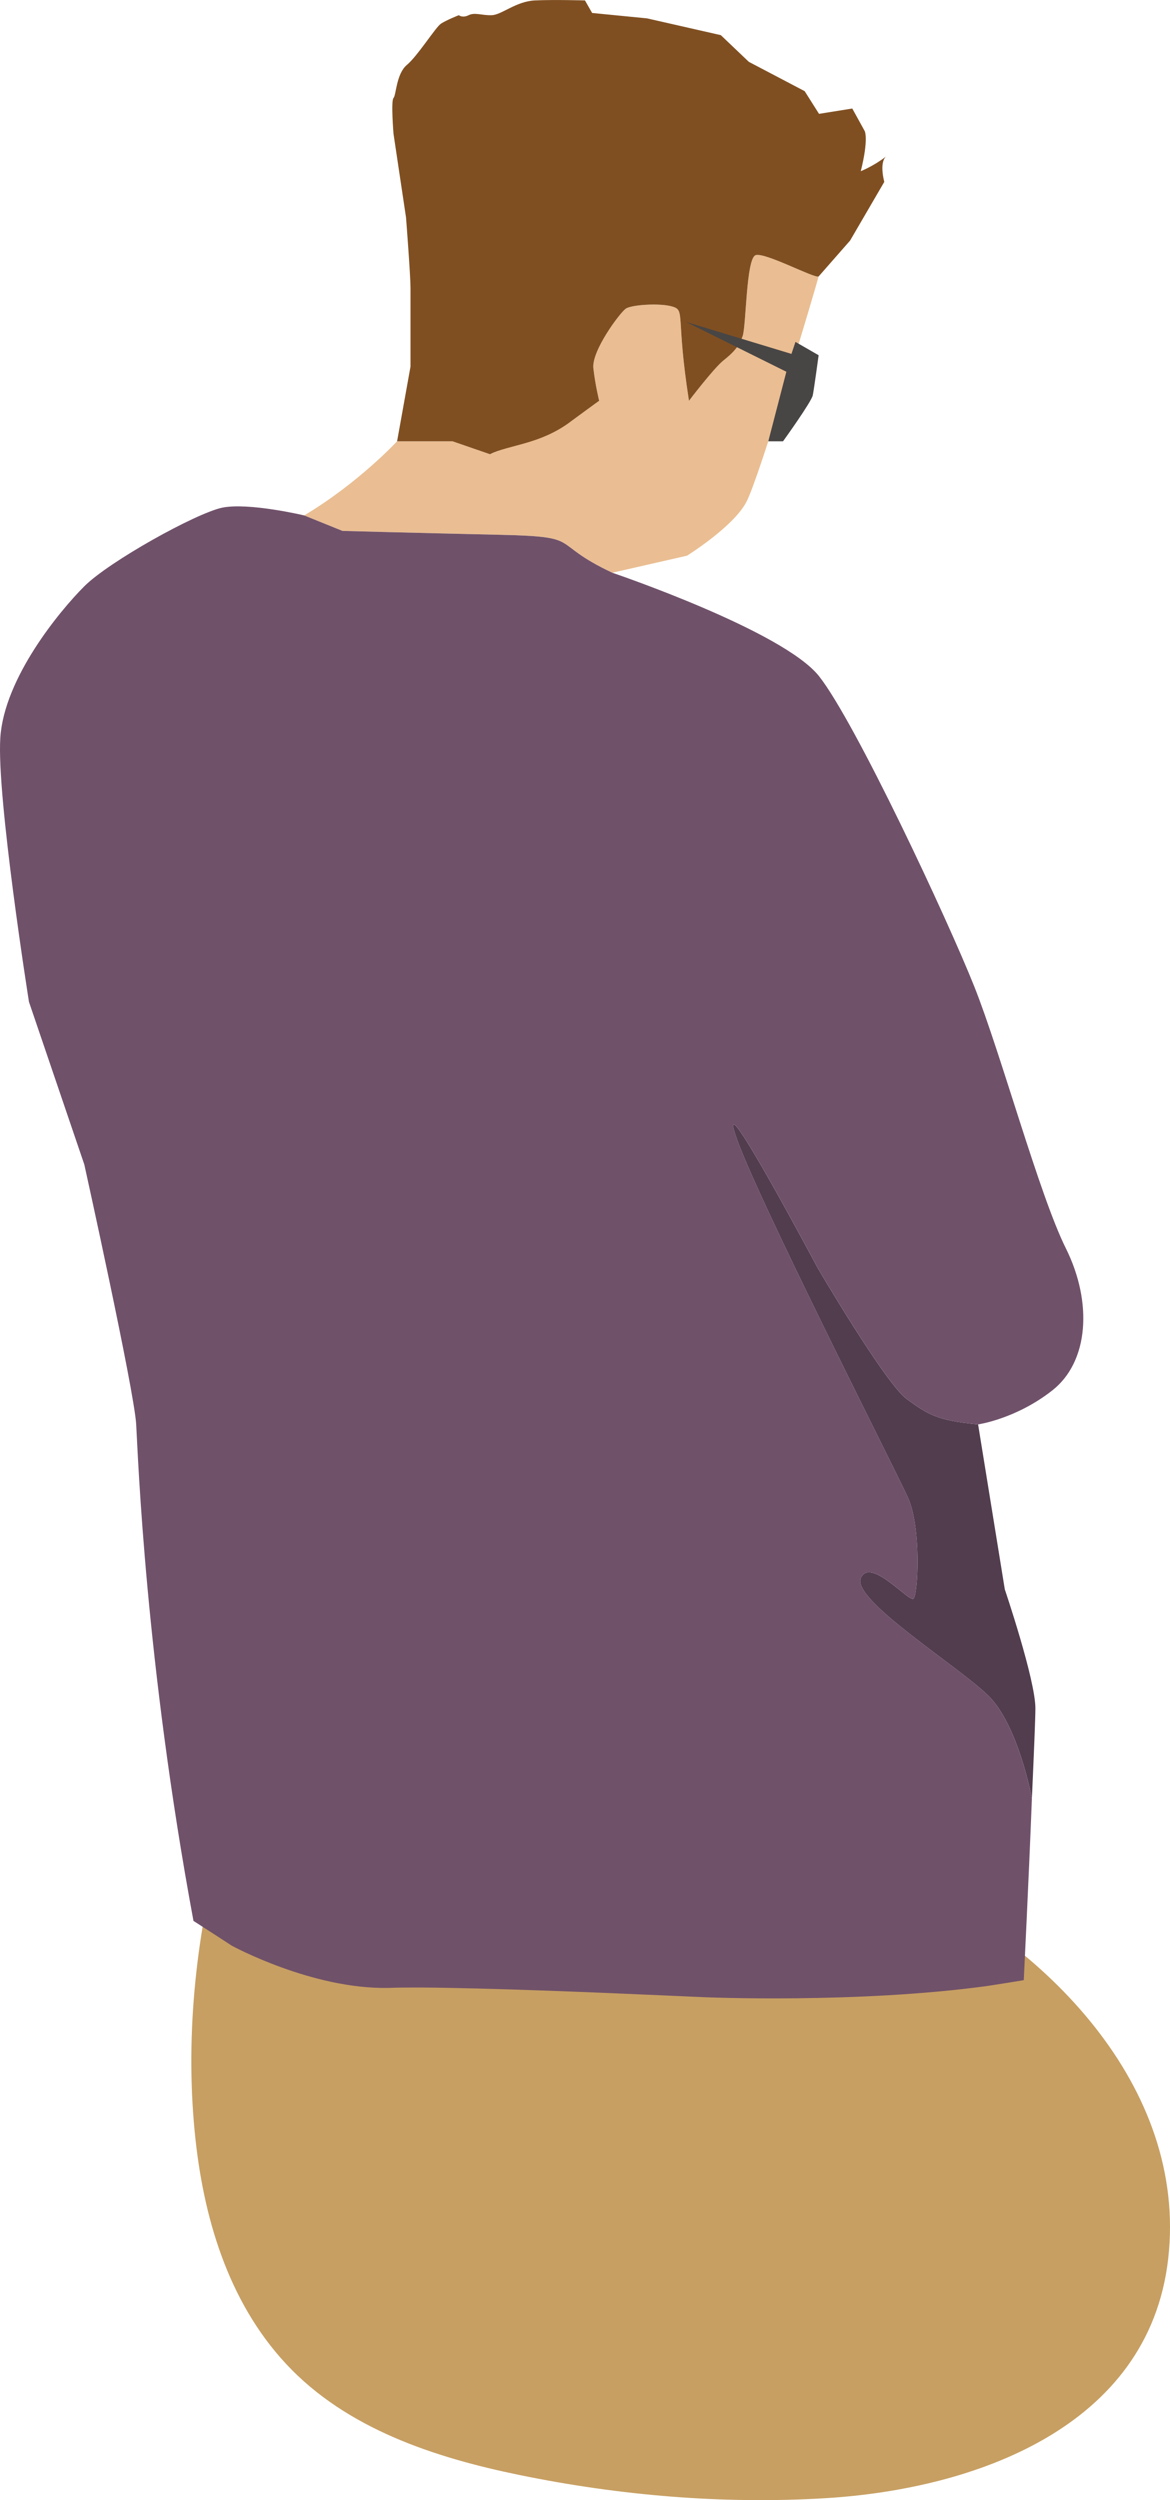
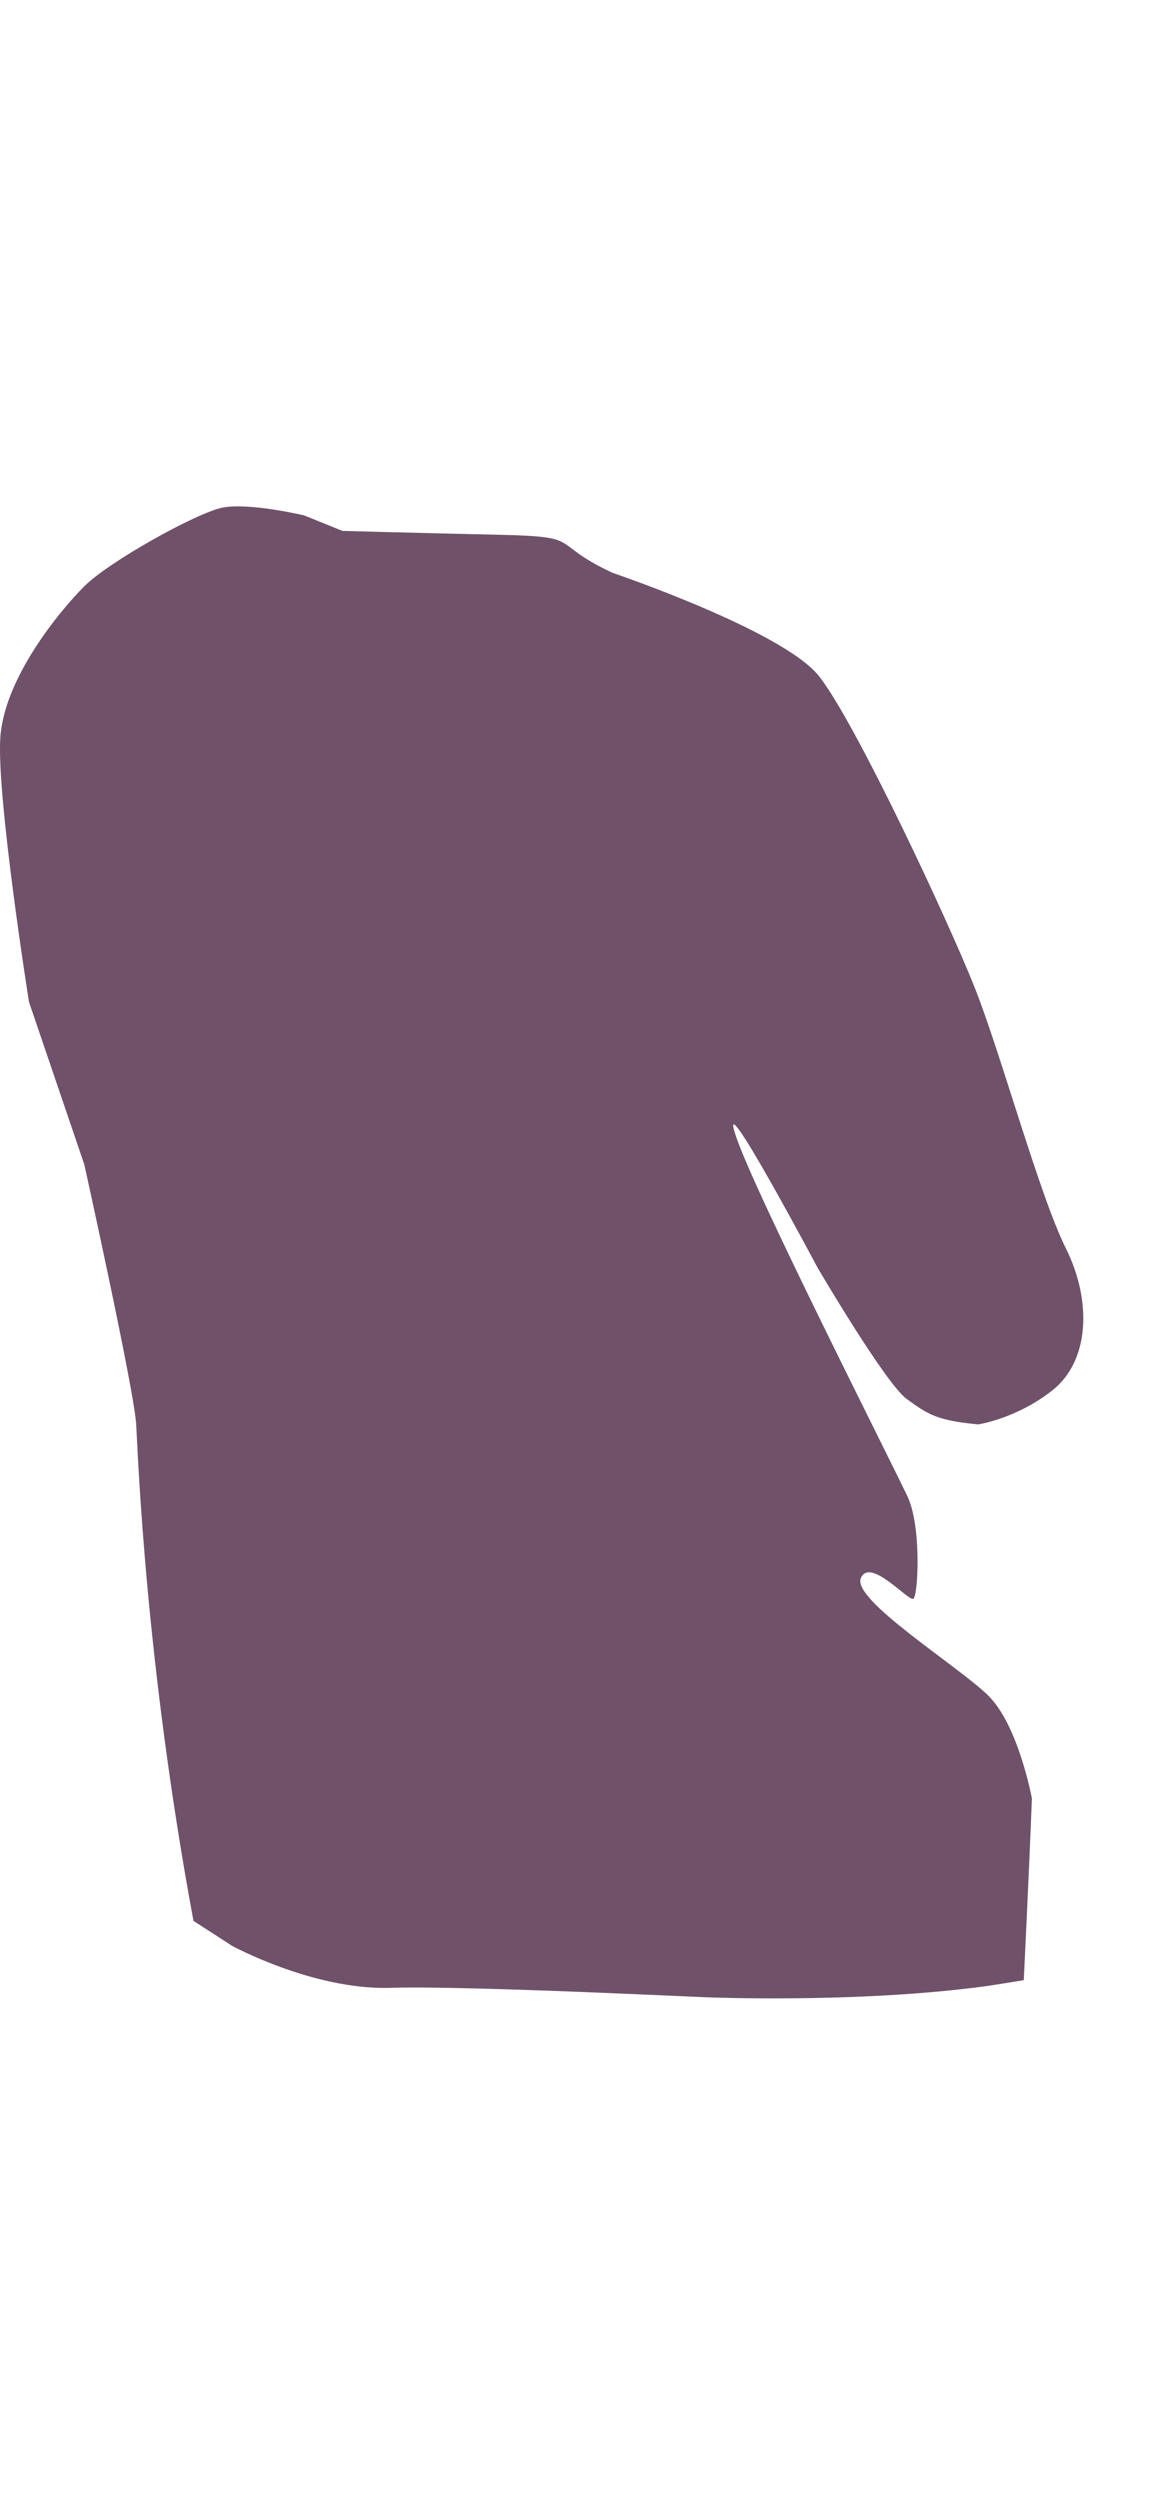
<svg xmlns="http://www.w3.org/2000/svg" id="_レイヤー_2" viewBox="0 0 84.512 180.494">
  <defs>
    <style>.cls-1{fill:#eabe92;}.cls-2{fill:#484545;}.cls-3{fill:#513d4e;}.cls-4{fill:#70516a;}.cls-5{fill:#c79f62;}.cls-6{fill:#804f21;}</style>
  </defs>
  <g id="layer2">
    <g id="human16">
-       <path class="cls-5" d="M64.849,135.447c-14.494-6.523-30.571-5.073-45.812-2.422.373-1.784-2.408-2.515-2.911-.69-1.919,6.96-2.76,14.361-2.062,21.564.586,6.053,2.367,12.211,6.596,16.756,4.365,4.692,10.737,6.765,16.844,8.021,7.253,1.491,14.759,2.127,22.156,1.675,10.645-.65,23.319-5.059,24.72-17.271,1.433-12.496-9.023-22.904-19.53-27.633Z" />
-       <path class="cls-3" d="M71.322,122.35c2.237,2.125,3.215,7.493,3.215,7.493.14-3.132.252-5.788.252-6.515,0-2.069-2.209-8.584-2.209-8.584l-1.929-11.911c-2.936-.28-3.607-.699-5.173-1.845-1.566-1.174-6.431-9.479-6.431-9.479,0,0-7.242-13.617-5.928-9.59,1.314,4.054,11.464,24.018,12.442,26.143,1.007,2.153.755,7.102.419,7.354-.336.252-3.132-3.048-3.803-1.482-.643,1.566,6.906,6.263,9.143,8.416Z" />
-       <path class="cls-1" d="M41.209,30.444c1.901-1.398,2.069-1.51,2.069-1.51,0,0-.28-1.118-.419-2.349-.14-1.258,1.929-4.026,2.349-4.306.419-.28,2.488-.419,3.383-.14.923.28.224.699,1.174,6.794,0,0,1.789-2.349,2.488-2.908.699-.559,1.118-.979,1.398-1.789.252-.839.247-5.532.918-5.811.643-.252,4.282,1.701,4.562,1.533-.224.867-4.278,14.539-5.229,16.301-.951,1.789-4.278,3.859-4.278,3.859l-5.396,1.23c-4.697-2.209-1.929-2.6-8.137-2.74-6.235-.14-11.352-.28-11.352-.28l-2.768-1.118c3.931-2.344,6.71-5.351,6.71-5.351h4.007l2.704.933,5.816-2.349Z" />
-       <path class="cls-6" d="M46.715,1.321l5.352,1.217,2.022,1.926,4.035,2.118,1.036,1.637,2.402-.385.903,1.637s.289.578-.289,2.889c0,0,.963-.385,1.816-1.059-.495.481-.117,1.829-.117,1.829l-2.469,4.236-2.274,2.592.028-.028-.028.028c-.28.168-3.919-1.785-4.562-1.533-.671.28-.667,4.973-.918,5.811-.28.811-.699,1.23-1.398,1.789-.699.559-2.488,2.908-2.488,2.908-.951-6.095-.252-6.515-1.174-6.794-.895-.28-2.964-.14-3.383.14-.419.28-2.488,3.048-2.349,4.306.14,1.23.419,2.349.419,2.349,0,0-.168.112-2.069,1.51-2.209,1.65-4.418,1.65-5.816,2.349l-2.704-.933h-4.007l.969-5.395v-5.688c0-.905-.323-5.071-.323-5.071l-.905-6.046s-.194-2.391,0-2.585c.194-.194.194-1.745.969-2.391.776-.646,2.068-2.715,2.456-2.973s1.293-.615,1.293-.615c0,0,.259.225.711,0,.452-.225.969.031,1.68,0,.711-.031,1.745-1.001,3.102-1.065,1.357-.065,3.619,0,3.619,0l.517.905,3.943.388Z" />
-       <path class="cls-2" d="M49.548,23.239l7.253,3.599-1.305,5.021h1.065s2.052-2.843,2.149-3.324c.096-.481.422-2.889.422-2.889l-1.674-.963-.289.867-7.622-2.311Z" />
      <path class="cls-4" d="M70.651,102.833s2.74-.391,5.368-2.461c2.628-2.069,2.908-6.347.979-10.234-1.929-3.859-4.697-14.092-6.627-18.929-1.929-4.837-8.584-19.069-11.212-22.396-2.628-3.299-14.931-7.465-14.931-7.465-4.697-2.209-1.929-2.6-8.137-2.74-6.235-.14-11.352-.28-11.352-.28l-2.768-1.118s-3.998-.951-5.928-.559c-1.929.419-8.164,3.887-9.954,5.676S.303,48.953.023,53.259c-.28,4.278,2.069,19.069,2.069,19.069l3.998,11.743s3.607,16.301,3.747,18.761c.14,2.461.671,17.168,4.138,35.845l1.65,1.063,1.118.727s5.788,3.16,11.324,3.048c.643-.028,1.426-.028,2.349-.028,4.837.028,12.862.363,17.28.559,1.929.084,3.187.14,3.187.14,0,0,11.044.475,20.439-.811.895-.14,1.789-.28,2.628-.419,0,0,.363-7.354.587-13.113,0,0-.979-5.368-3.215-7.493-2.237-2.153-9.786-6.85-9.143-8.416.671-1.566,3.467,1.734,3.803,1.482.336-.252.587-5.201-.419-7.354-.979-2.125-11.128-22.089-12.442-26.143-1.314-4.026,5.928,9.59,5.928,9.59,0,0,4.865,8.304,6.431,9.479,1.566,1.146,2.237,1.566,5.173,1.845Z" />
    </g>
  </g>
</svg>